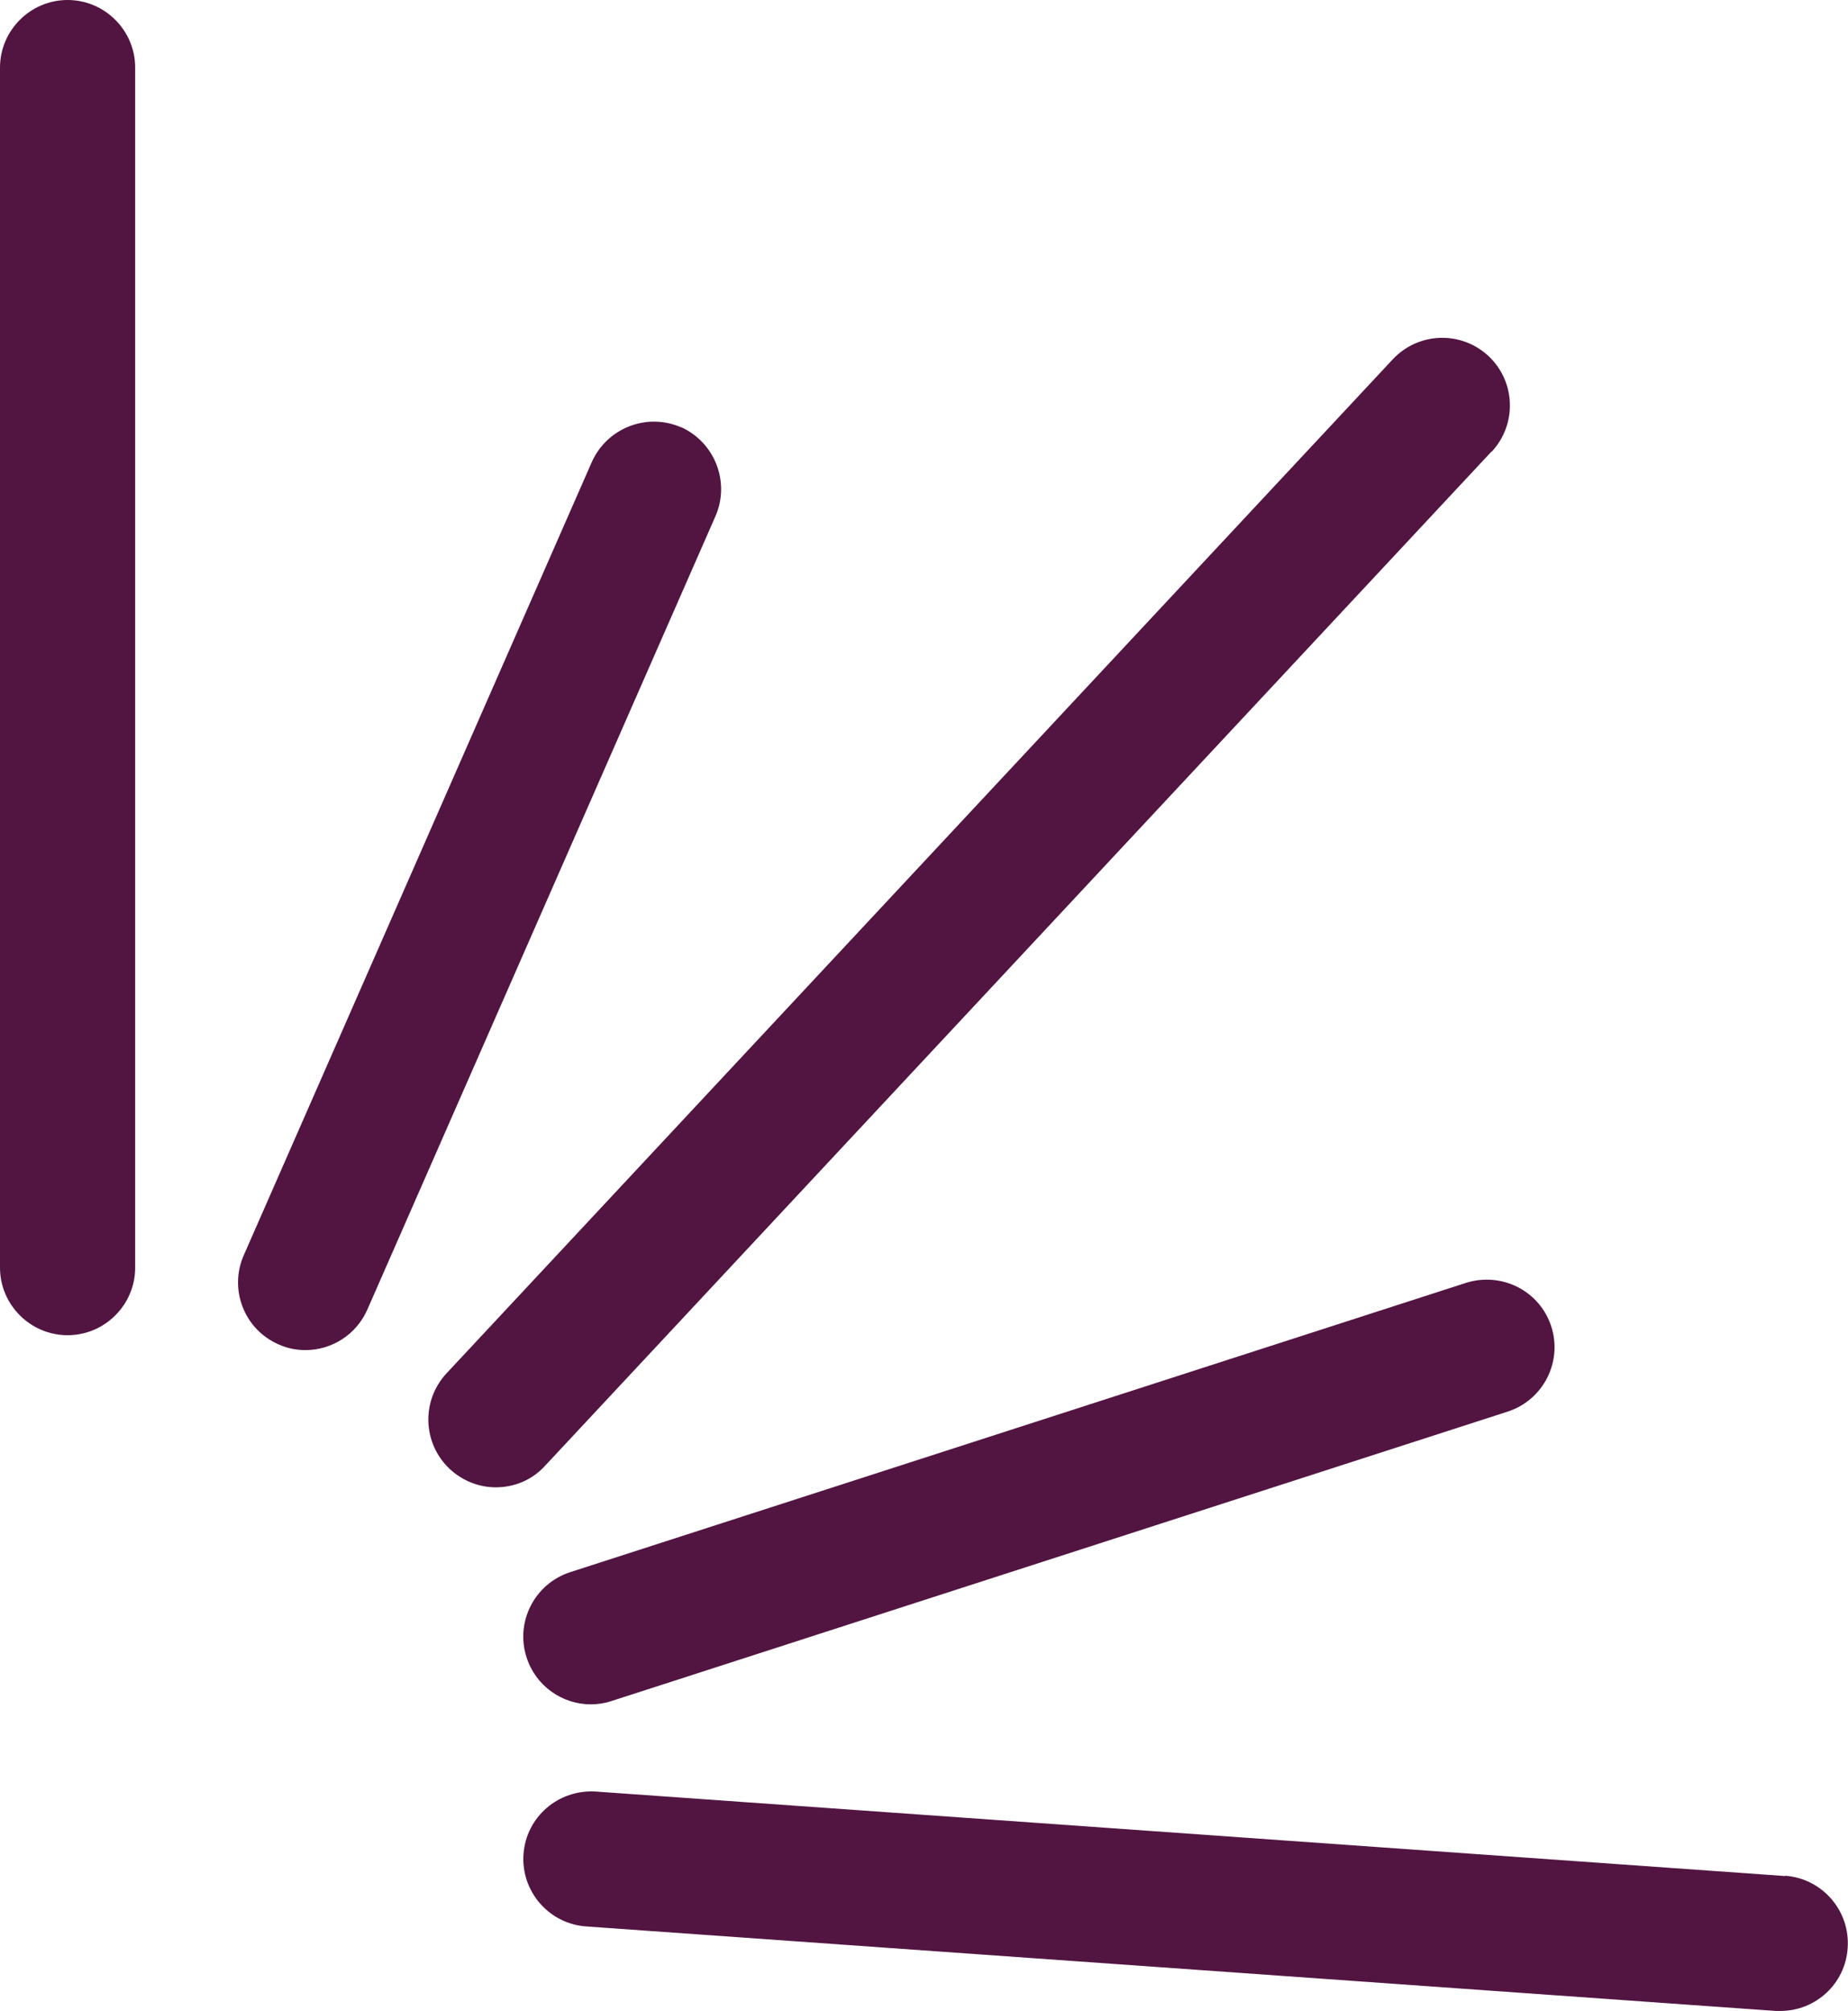
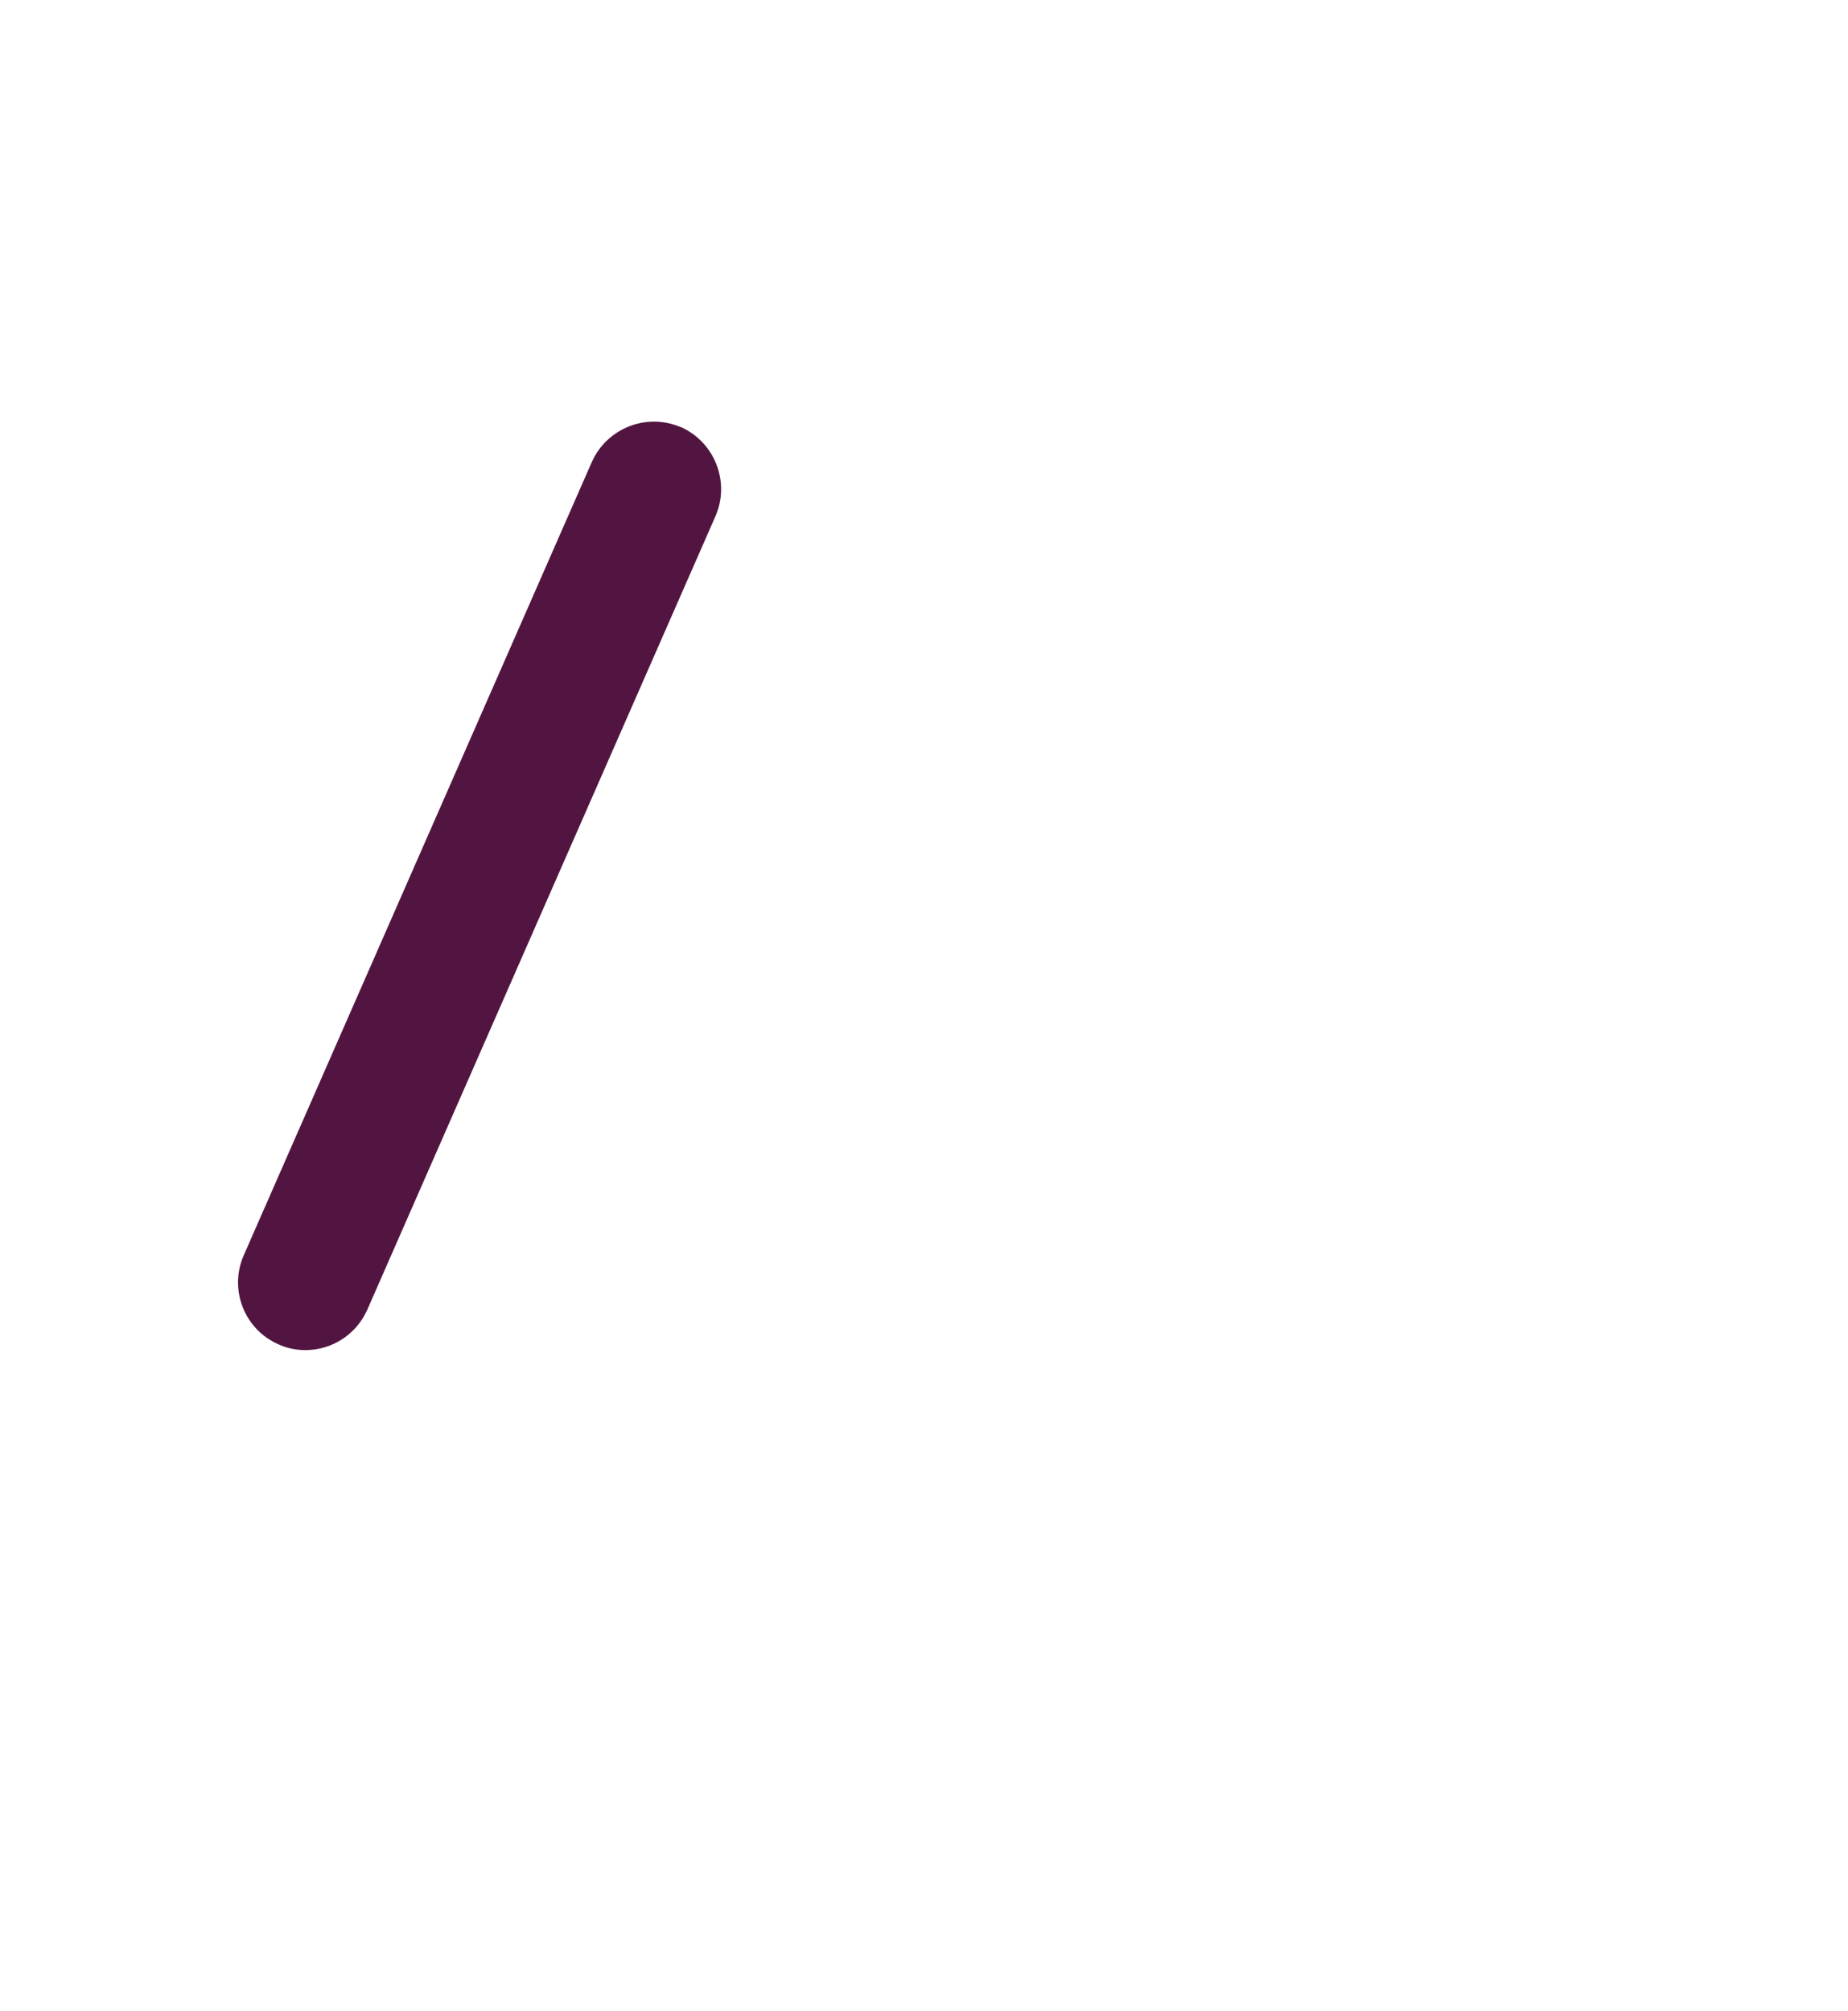
<svg xmlns="http://www.w3.org/2000/svg" id="Capa_2" data-name="Capa 2" viewBox="0 0 54.68 59.5">
  <defs>
    <style> .cls-1 { fill: #521541; } </style>
  </defs>
  <g id="Capa_1-2" data-name="Capa 1">
    <g>
-       <path class="cls-1" d="M43.38,37.95l-26.51,8.56c-1.05.34-1.63,1.47-1.29,2.52.27.85,1.06,1.39,1.9,1.39.2,0,.41-.03.62-.1l26.51-8.56c1.05-.34,1.63-1.47,1.29-2.52-.34-1.05-1.46-1.62-2.52-1.29Z" />
      <path class="cls-1" d="M20.15,12.64c-1.01-.44-2.19.02-2.64,1.03l-10.3,23.47c-.44,1.01.02,2.19,1.03,2.63.26.12.53.17.8.17.77,0,1.5-.45,1.83-1.2l10.3-23.47c.44-1.01-.02-2.19-1.03-2.64Z" />
-       <path class="cls-1" d="M52.83,55.5l-35.2-2.5c-1.11-.07-2.06.75-2.14,1.85-.08,1.1.75,2.06,1.85,2.14l35.2,2.5s.1,0,.14,0c1.04,0,1.92-.8,1.99-1.86.08-1.1-.75-2.06-1.85-2.14Z" />
-       <path class="cls-1" d="M44.14,13.36c.75-.81.71-2.07-.1-2.83-.81-.75-2.07-.71-2.83.1l-28,30c-.75.81-.71,2.07.1,2.83.39.36.88.54,1.36.54.54,0,1.07-.21,1.46-.64l28-30Z" />
-       <path class="cls-1" d="M2,0C.9,0,0,.9,0,2v35.5c0,1.1.9,2,2,2s2-.9,2-2V2c0-1.1-.9-2-2-2Z" />
    </g>
  </g>
</svg>